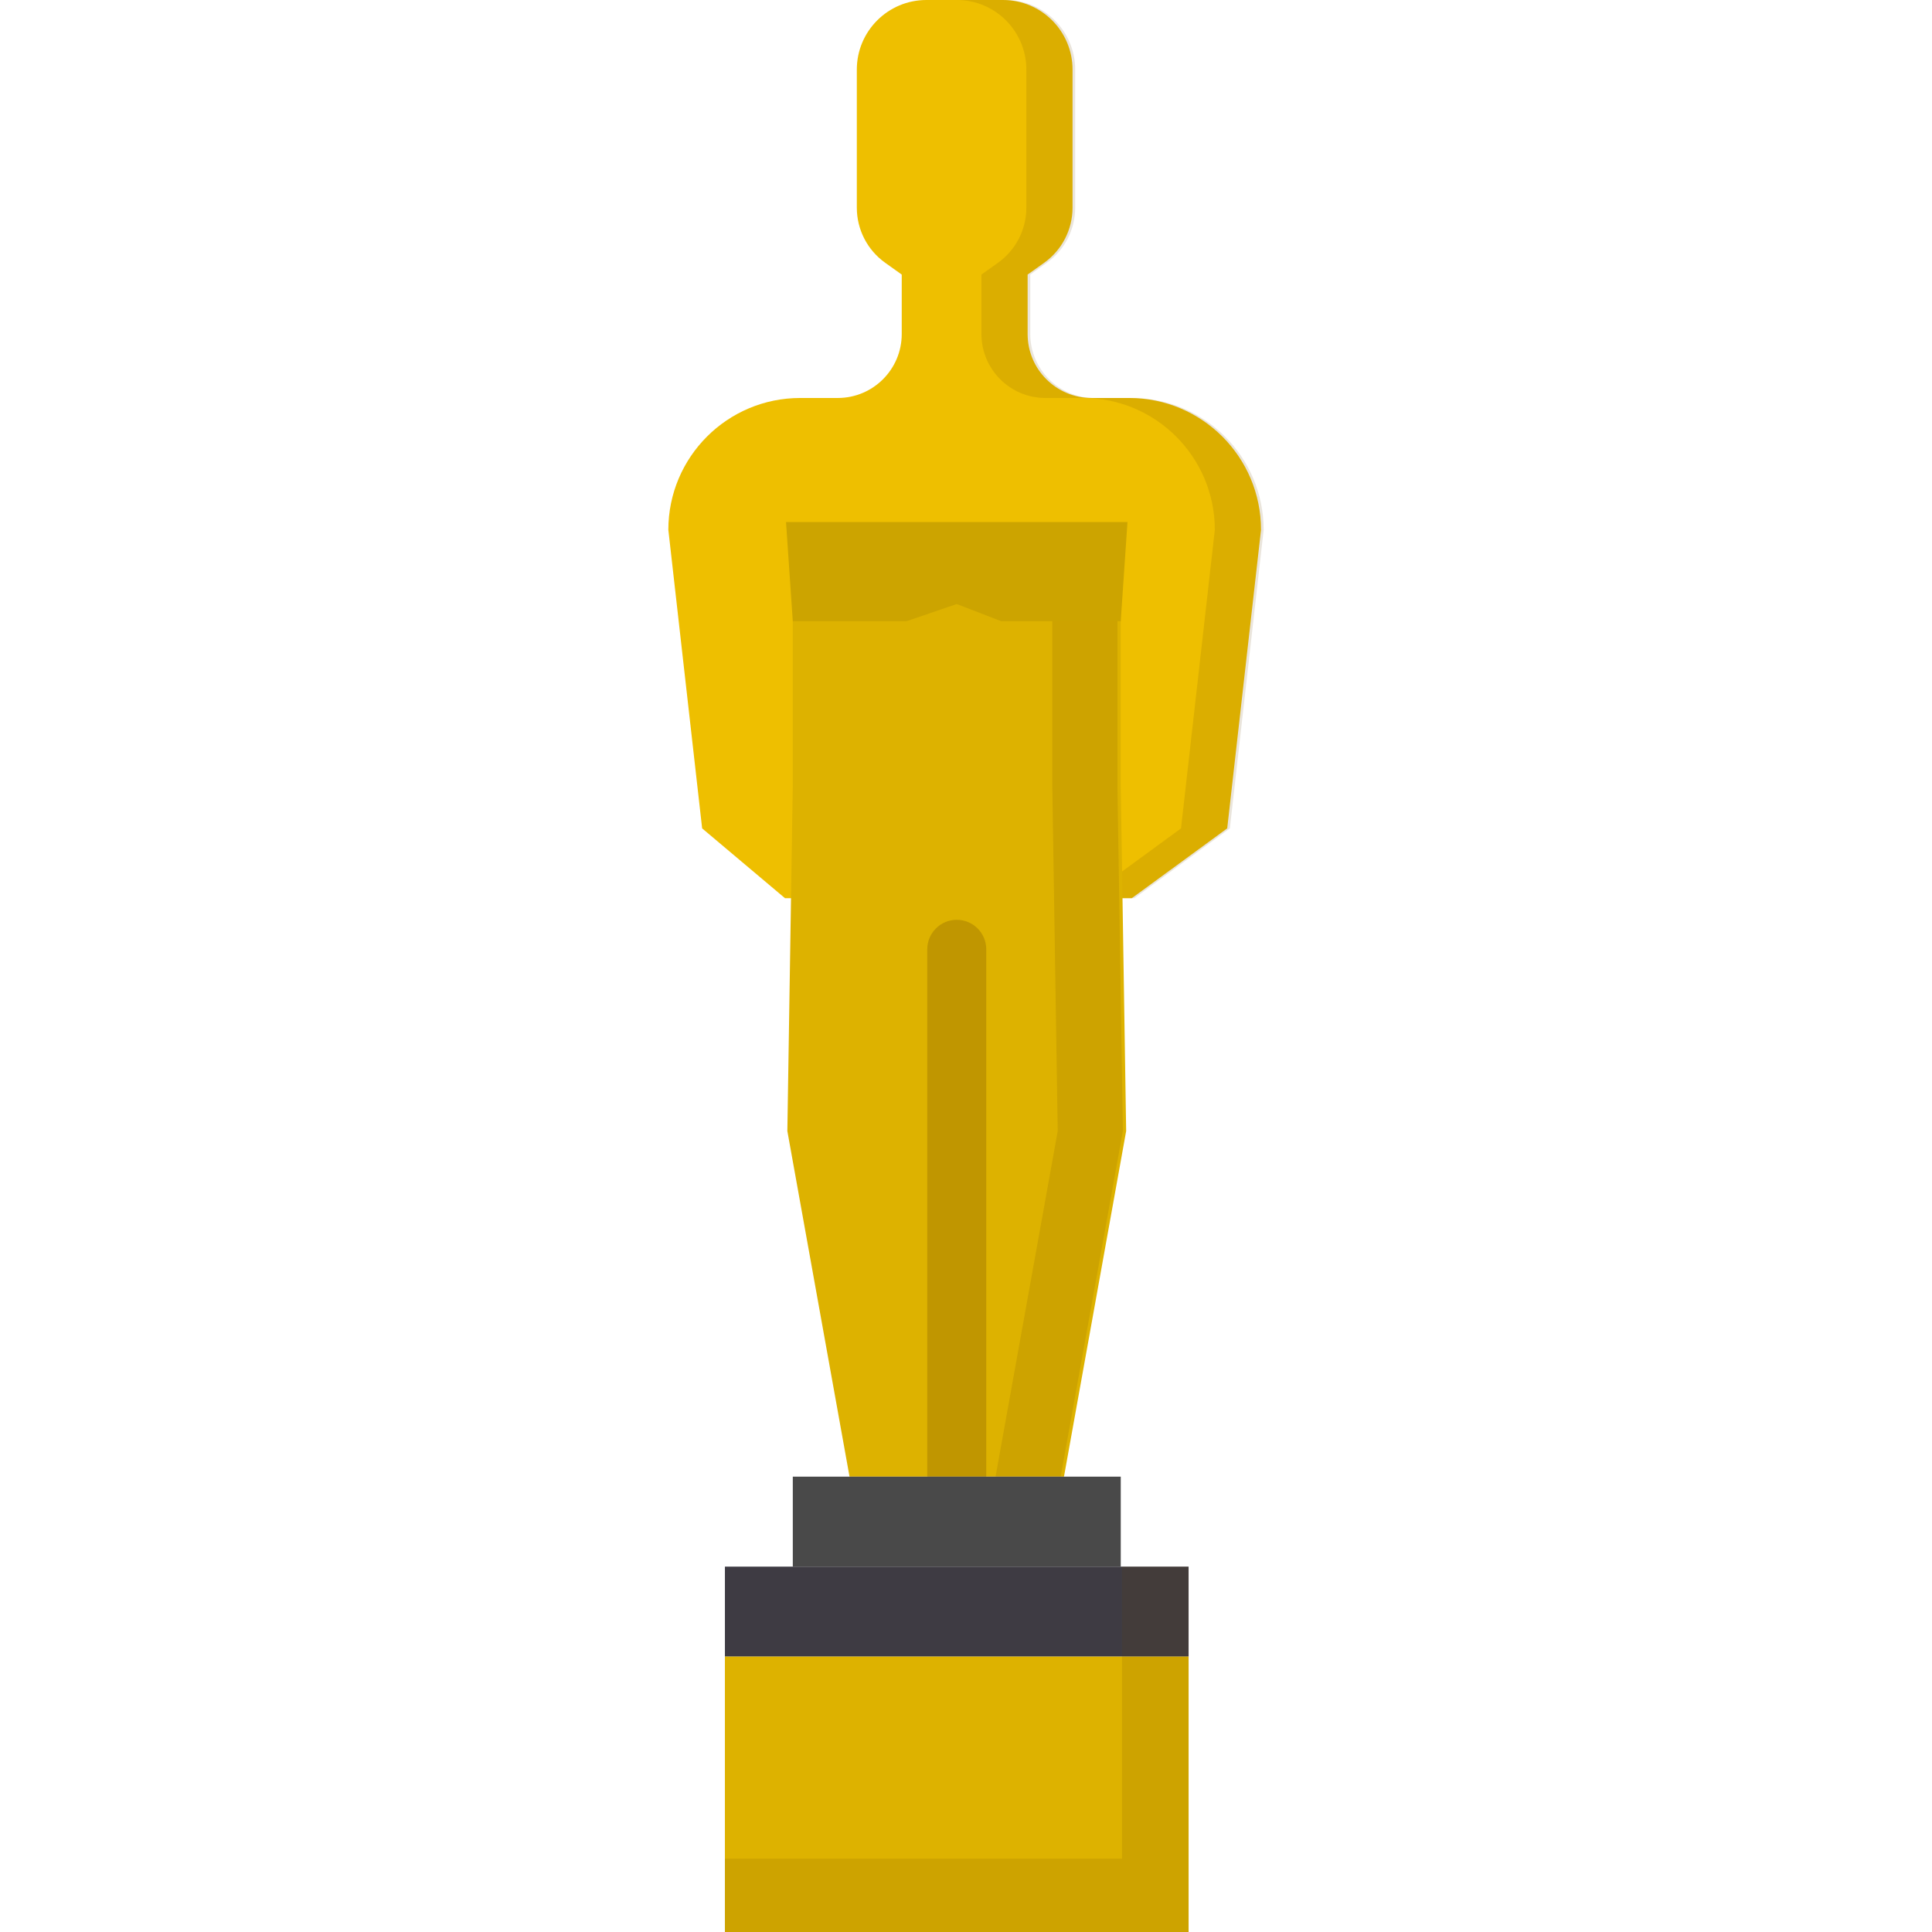
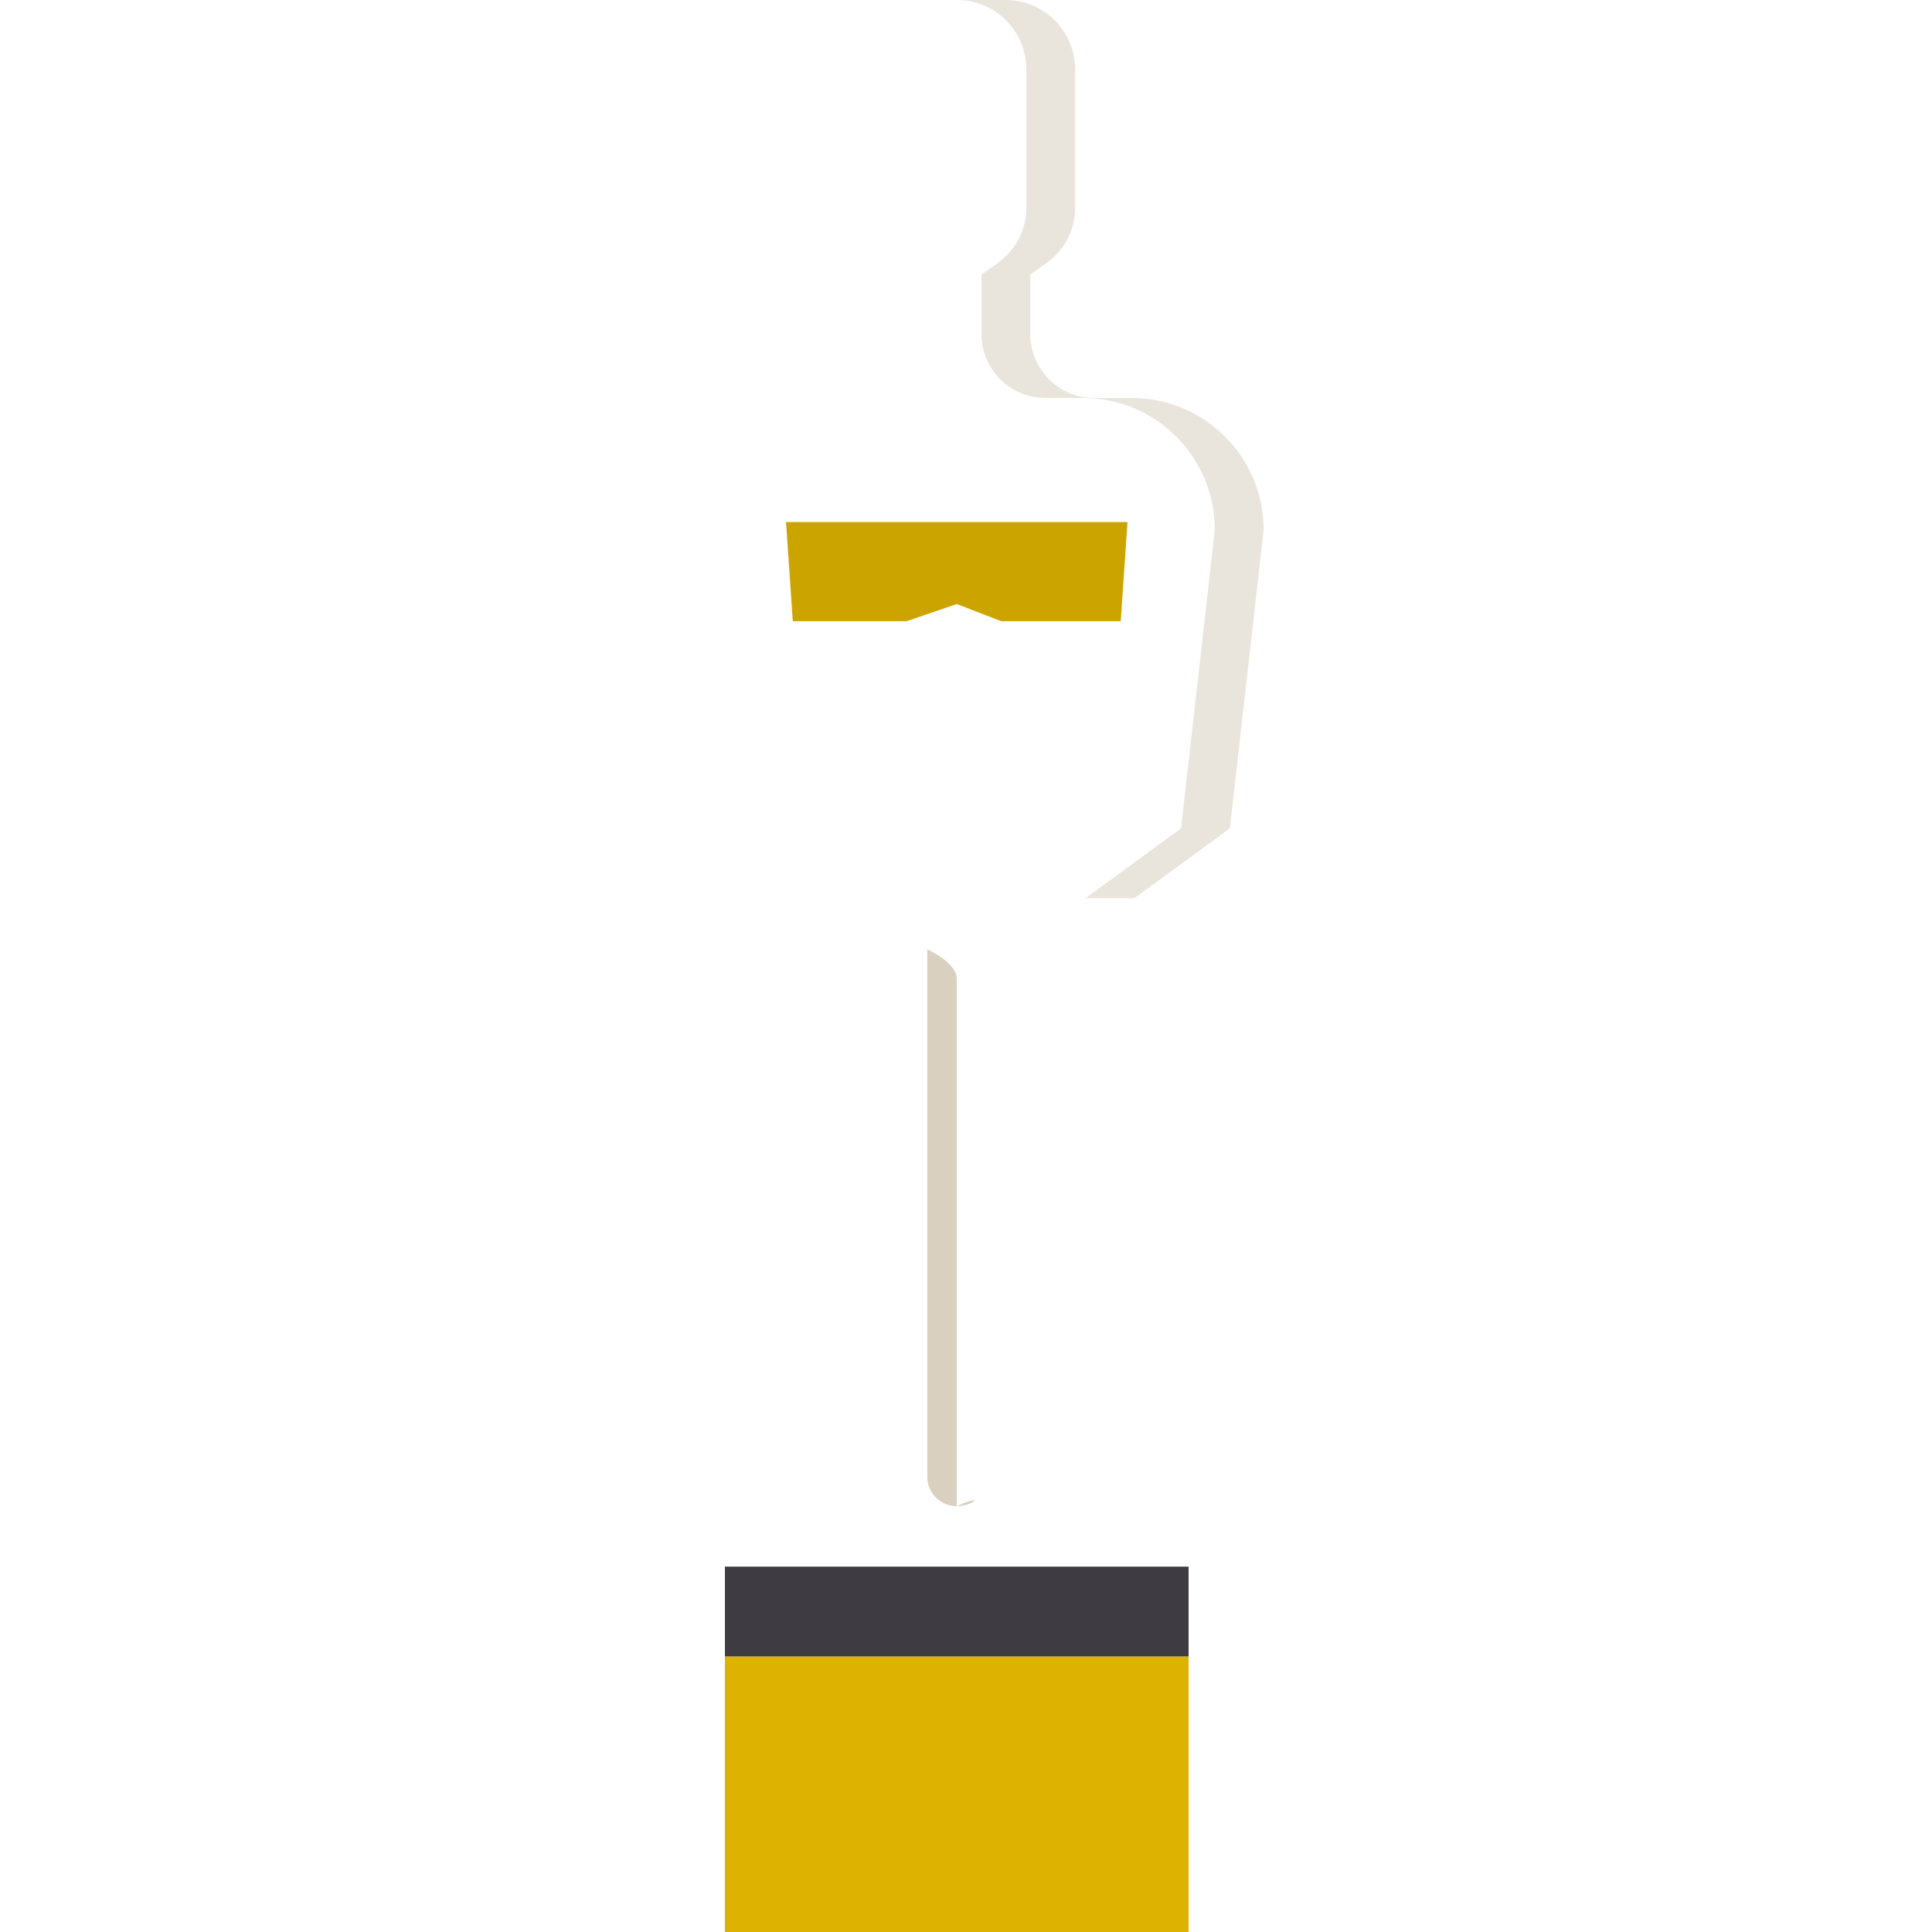
<svg xmlns="http://www.w3.org/2000/svg" version="1.1" id="Layer_1" viewBox="0 0 512 512" xml:space="preserve">
-   <path style="fill:#EEBF00;" d="M299.925,238.038l25.3-18.509l8.959-79.116c0-19.3-15.646-34.945-34.945-34.945h-9.953  c-9.364,0-16.955-7.59-16.955-16.955V72.765l4.392-3.133c4.714-3.363,7.512-8.796,7.512-14.588V18.442  C284.236,8.256,275.979,0,265.795,0h-20.287c-10.184,0-18.442,8.256-18.442,18.442v36.603c0,5.791,2.798,11.225,7.512,14.588  l4.391,3.133v15.748c0,9.363-7.59,16.955-16.955,16.955h-9.953c-19.3,0-34.945,15.646-34.945,34.945l1.941,17.139l7.018,61.977  l21.967,18.509h91.883V238.038z" />
  <path style="opacity:0.14;fill:#664400;enable-background:new    ;" d="M299.939,105.468h-9.953c-9.364,0-16.955-7.59-16.955-16.955  V72.766l4.392-3.133c4.714-3.363,7.512-8.796,7.512-14.588V18.442C284.935,8.256,276.678,0,266.493,0H253.55  c10.184,0,18.442,8.256,18.442,18.442v36.603c0,5.791-2.798,11.225-7.512,14.588l-4.392,3.133v15.748  c0,9.363,7.59,16.955,16.955,16.955h9.953c19.3,0,34.945,15.646,34.945,34.945l-8.959,79.116l-25.3,18.509h12.943l25.3-18.509  l8.959-79.116C334.884,121.113,319.238,105.468,299.939,105.468z" />
-   <polygon style="fill:#DDB200;" points="297.004,151.492 297.004,208.152 298.444,299.741 281.966,391.329 225.134,391.329   208.657,299.741 210.097,208.152 210.097,164.636 " />
-   <polygon style="opacity:0.14;fill:#664400;enable-background:new    ;" points="296.127,208.152 296.127,151.492 278.869,154.102   278.869,208.152 280.311,299.741 263.832,391.329 281.09,391.329 297.568,299.741 " />
  <g style="opacity:0.25;">
-     <path style="fill:#664400;" d="M253.551,399.145c-4.318,0-7.817-3.5-7.817-7.817V251.574c0-4.317,3.499-7.817,7.817-7.817   s7.817,3.5,7.817,7.817v139.755C261.367,395.646,257.868,399.145,253.551,399.145z" />
+     <path style="fill:#664400;" d="M253.551,399.145c-4.318,0-7.817-3.5-7.817-7.817V251.574s7.817,3.5,7.817,7.817v139.755C261.367,395.646,257.868,399.145,253.551,399.145z" />
  </g>
  <rect x="192.112" y="415.175" style="fill:#3E3B43;" width="122.877" height="23.841" />
  <polygon style="fill:#DDB200;" points="192.109,439.011 314.99,439.011 314.99,512 192.109,512 192.109,496.349 " />
-   <polygon style="opacity:0.14;fill:#664400;enable-background:new    ;" points="297.334,415.169 297.334,419.596 297.334,492.585   192.109,492.585 192.109,496.349 192.109,512 314.99,512 314.99,439.011 314.99,415.169 " />
-   <rect x="210.1" y="391.329" style="fill:#494949;" width="86.91" height="23.841" />
  <polygon style="fill:#CCA400;" points="298.795,138.349 297.004,164.636 265.366,164.636 253.55,160.075 240.209,164.636   210.097,164.636 208.305,138.349 " />
</svg>